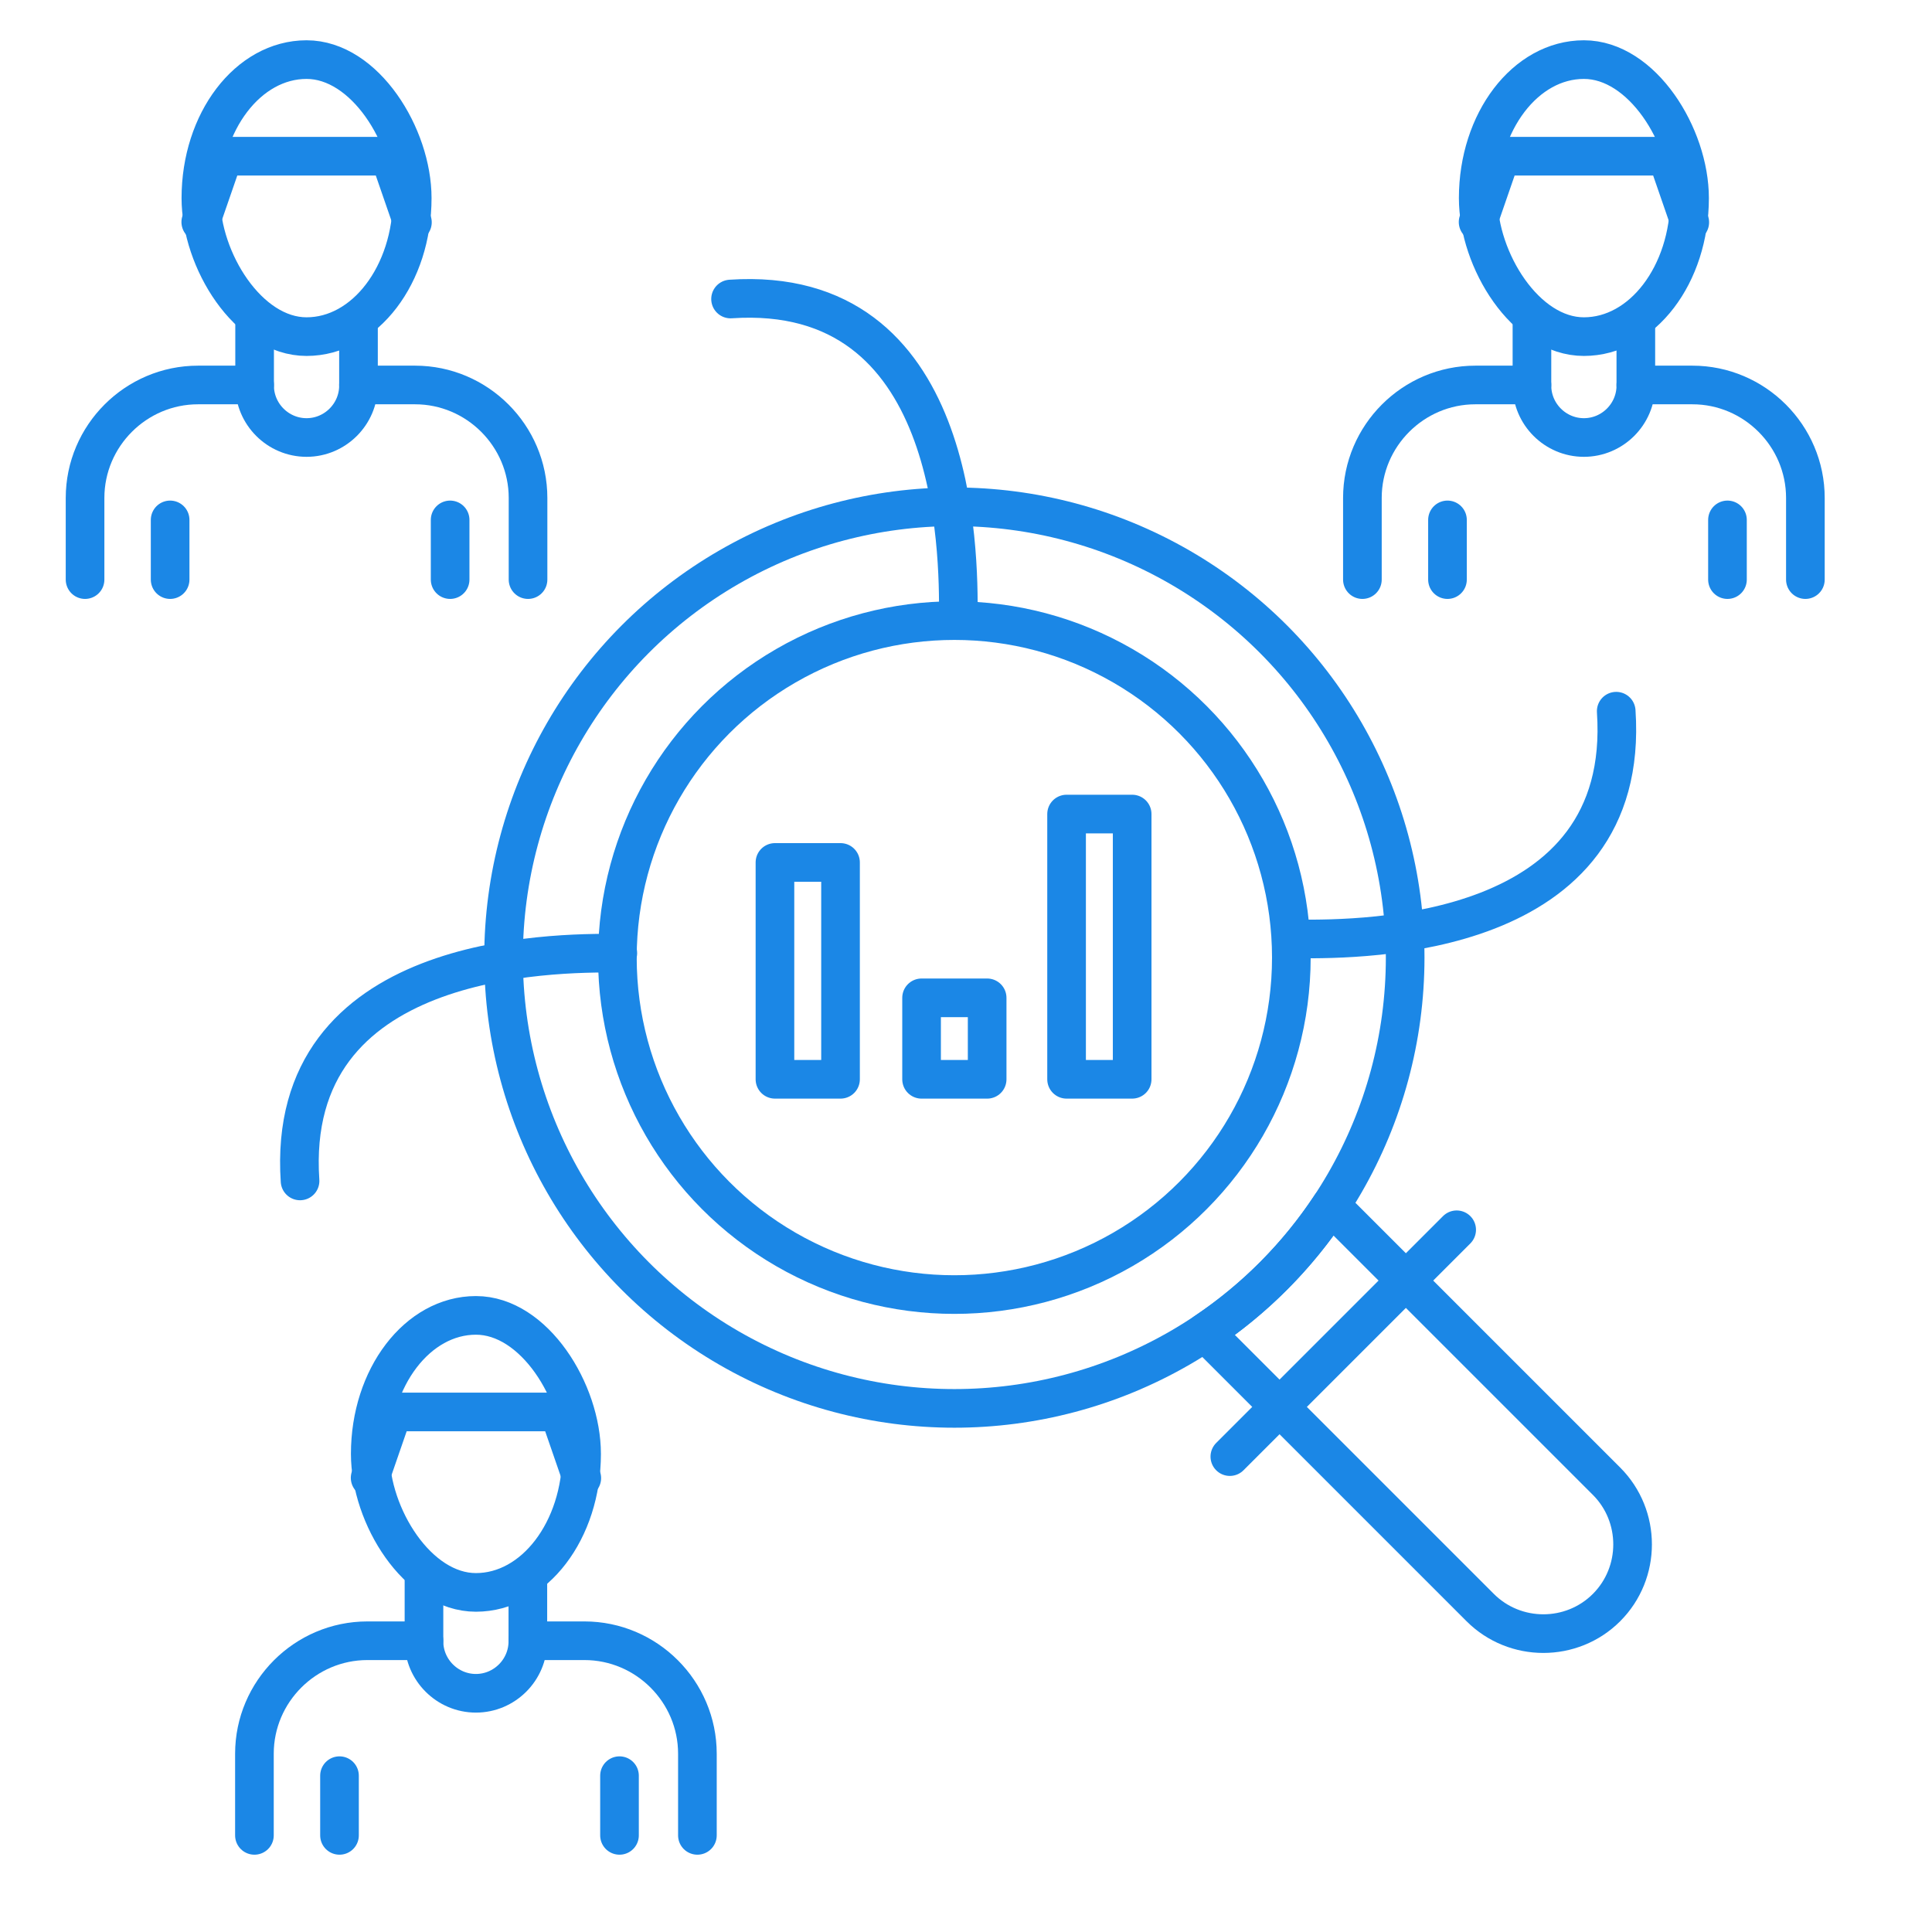
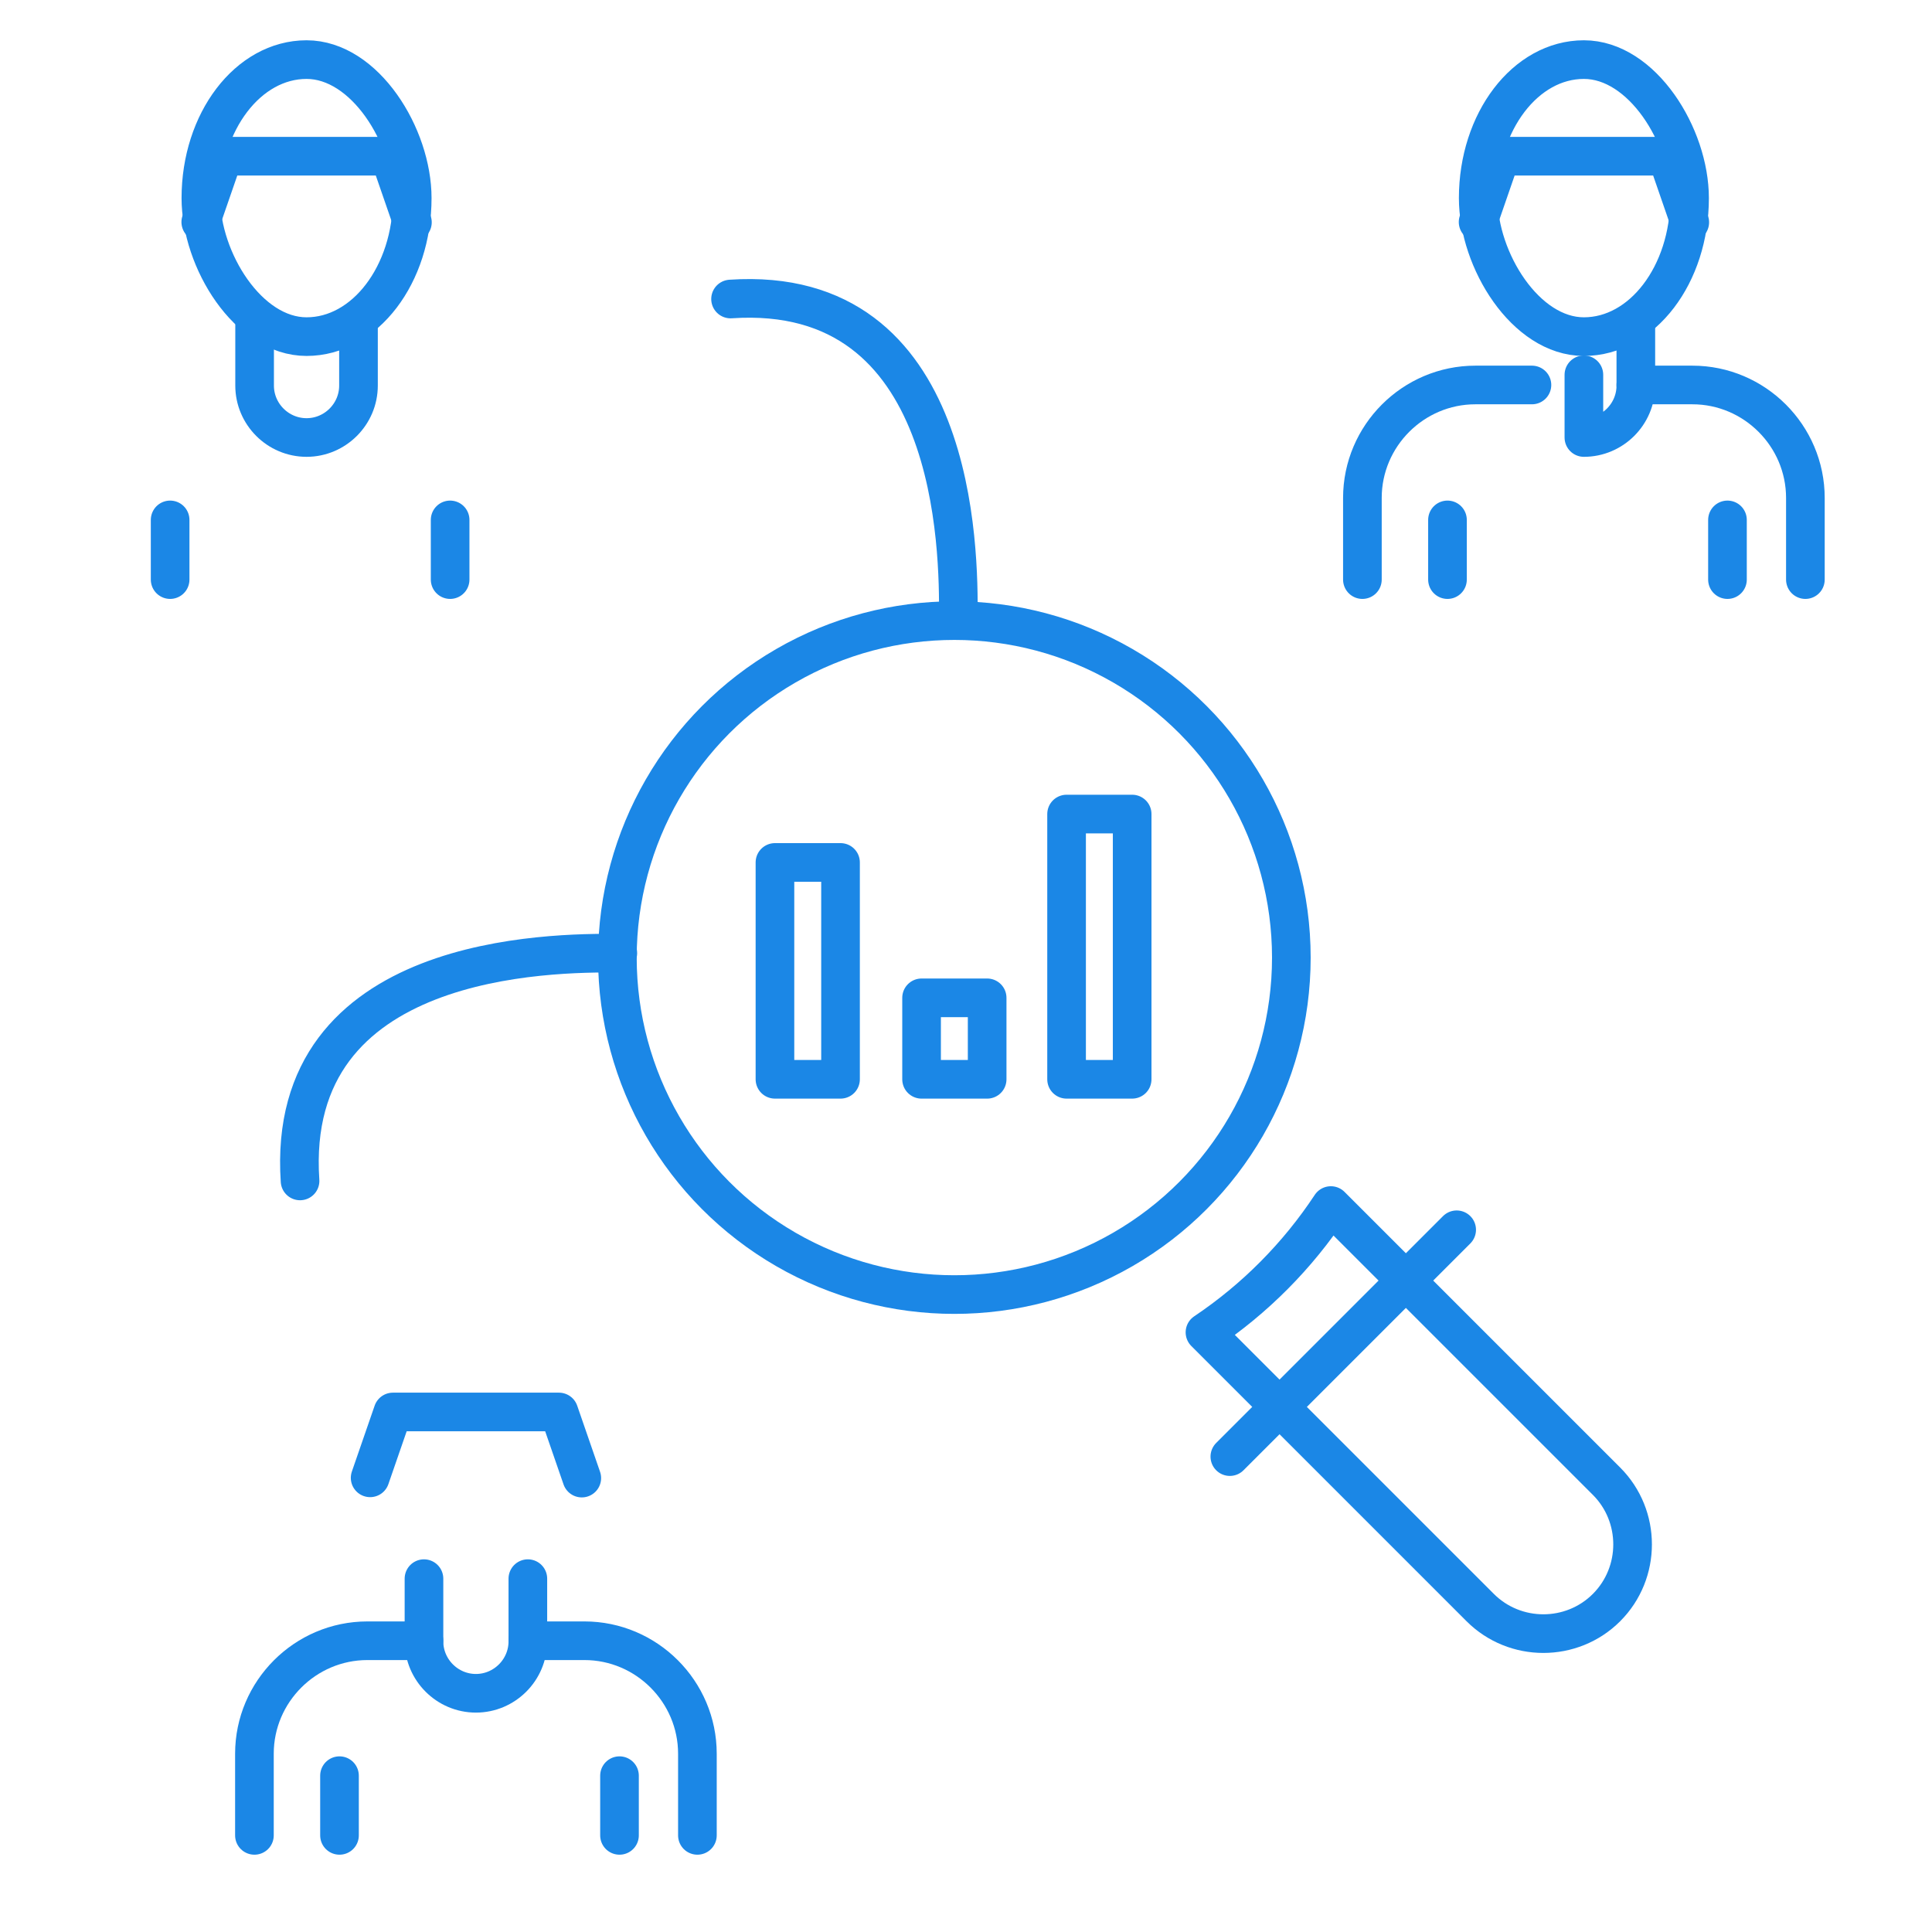
<svg xmlns="http://www.w3.org/2000/svg" xml:space="preserve" width="150px" height="150px" version="1.1" style="shape-rendering:geometricPrecision; text-rendering:geometricPrecision; image-rendering:optimizeQuality; fill-rule:evenodd; clip-rule:evenodd" viewBox="0 0 149.661 149.661">
  <defs>
    <style type="text/css">
   
    .str0 {stroke:#1B87E6;stroke-width:2.993;stroke-linecap:round;stroke-linejoin:round;stroke-miterlimit:22.926}
    .fil0 {fill:none}
   
  </style>
  </defs>
  <g id="Layer_x0020_1">
    <g id="_2333558025376">
      <rect class="fil0" width="149.66" height="149.66" />
      <g>
        <g>
          <g>
-             <circle class="fil0 str0" cx="73.929" cy="74.179" r="34.921" />
            <circle class="fil0 str0" cx="73.929" cy="74.179" r="26.104" />
            <path class="fil0 str0" d="M103.094 93.387l21.355 21.355c2.691,2.691 2.691,7.095 0,9.786l0 0.001c-2.692,2.691 -7.095,2.691 -9.787,0l-21.32 -21.32c3.867,-2.592 7.187,-5.935 9.752,-9.822z" />
            <line class="fil0 str0" x1="95.269" y1="112.835" x2="112.84" y2="95.264" />
          </g>
          <path class="fil0 str0" d="M74.236 47.779c0.034,-5.087 -0.014,-25.813 -17.644,-24.616" />
          <path class="fil0 str0" d="M47.859 73.837c-5.088,-0.034 -25.813,0.014 -24.616,17.643" />
-           <path class="fil0 str0" d="M100.583 72.735c5.088,0.034 25.813,-0.013 24.616,-17.643" />
        </g>
        <g>
          <rect class="fil0 str0" x="114.509" y="4.617" width="16.372" height="21.459" rx="10.483" ry="12.16" />
          <polyline class="fil0 str0" points="130.897,17.222 129.126,12.1 122.695,12.1 116.264,12.1 114.5,17.201 " />
-           <path class="fil0 str0" d="M126.719 25.011l0 4.857c0,2.213 -1.811,4.023 -4.024,4.023l0 0c-2.213,0 -4.024,-1.81 -4.024,-4.023l0 -4.857" />
+           <path class="fil0 str0" d="M126.719 25.011l0 4.857c0,2.213 -1.811,4.023 -4.024,4.023l0 0l0 -4.857" />
          <path class="fil0 str0" d="M105.537 44.898l0 -6.325c0,-4.813 3.938,-8.751 8.751,-8.751l4.383 0m8.048 0l4.383 0c4.813,0 8.751,3.938 8.751,8.751l0 6.325 0 -6.325" />
          <g>
            <line class="fil0 str0" x1="112.128" y1="40.274" x2="112.128" y2="44.898" />
            <line class="fil0 str0" x1="133.817" y1="40.274" x2="133.817" y2="44.898" />
          </g>
        </g>
        <g>
          <rect class="fil0 str0" x="15.561" y="4.617" width="16.372" height="21.459" rx="10.483" ry="12.16" />
          <polyline class="fil0 str0" points="31.948,17.222 30.177,12.1 23.747,12.1 17.316,12.1 15.552,17.201 " />
          <path class="fil0 str0" d="M27.77 25.011l0 4.857c0,2.213 -1.811,4.023 -4.023,4.023l-0.001 0c-2.212,0 -4.023,-1.81 -4.023,-4.023l0 -4.857" />
-           <path class="fil0 str0" d="M6.589 44.898l0 -6.325c0,-4.813 3.937,-8.751 8.75,-8.751l4.384 0m8.047 0l4.384 0c4.813,0 8.75,3.938 8.75,8.751l0 6.325 0 -6.325" />
          <g>
            <line class="fil0 str0" x1="13.179" y1="40.274" x2="13.179" y2="44.898" />
            <line class="fil0 str0" x1="34.869" y1="40.274" x2="34.869" y2="44.898" />
          </g>
        </g>
        <g>
-           <rect class="fil0 str0" x="28.681" y="101.895" width="16.372" height="21.459" rx="10.483" ry="12.16" />
          <polyline class="fil0 str0" points="45.068,114.499 43.298,109.378 36.867,109.378 30.436,109.378 28.672,114.479 " />
          <path class="fil0 str0" d="M40.89 122.289l0 4.857c0,2.212 -1.81,4.023 -4.023,4.023l-0.001 0c-2.212,0 -4.023,-1.811 -4.023,-4.023l0 -4.857" />
          <path class="fil0 str0" d="M19.709 142.176l0 -6.326c0,-4.813 3.938,-8.751 8.751,-8.751l4.383 0m8.047 0l4.384 0c4.813,0 8.75,3.938 8.75,8.751l0 6.326 0 -6.326" />
          <g>
            <line class="fil0 str0" x1="26.299" y1="137.551" x2="26.299" y2="142.176" />
            <line class="fil0 str0" x1="47.989" y1="137.551" x2="47.989" y2="142.176" />
          </g>
        </g>
        <g>
          <rect class="fil0 str0" x="60.031" y="66.808" width="5.08" height="16.799" />
          <rect class="fil0 str0" x="71.389" y="77.296" width="5.08" height="6.312" />
          <rect class="fil0 str0" x="82.622" y="63.06" width="5.08" height="20.547" />
        </g>
      </g>
    </g>
  </g>
</svg>